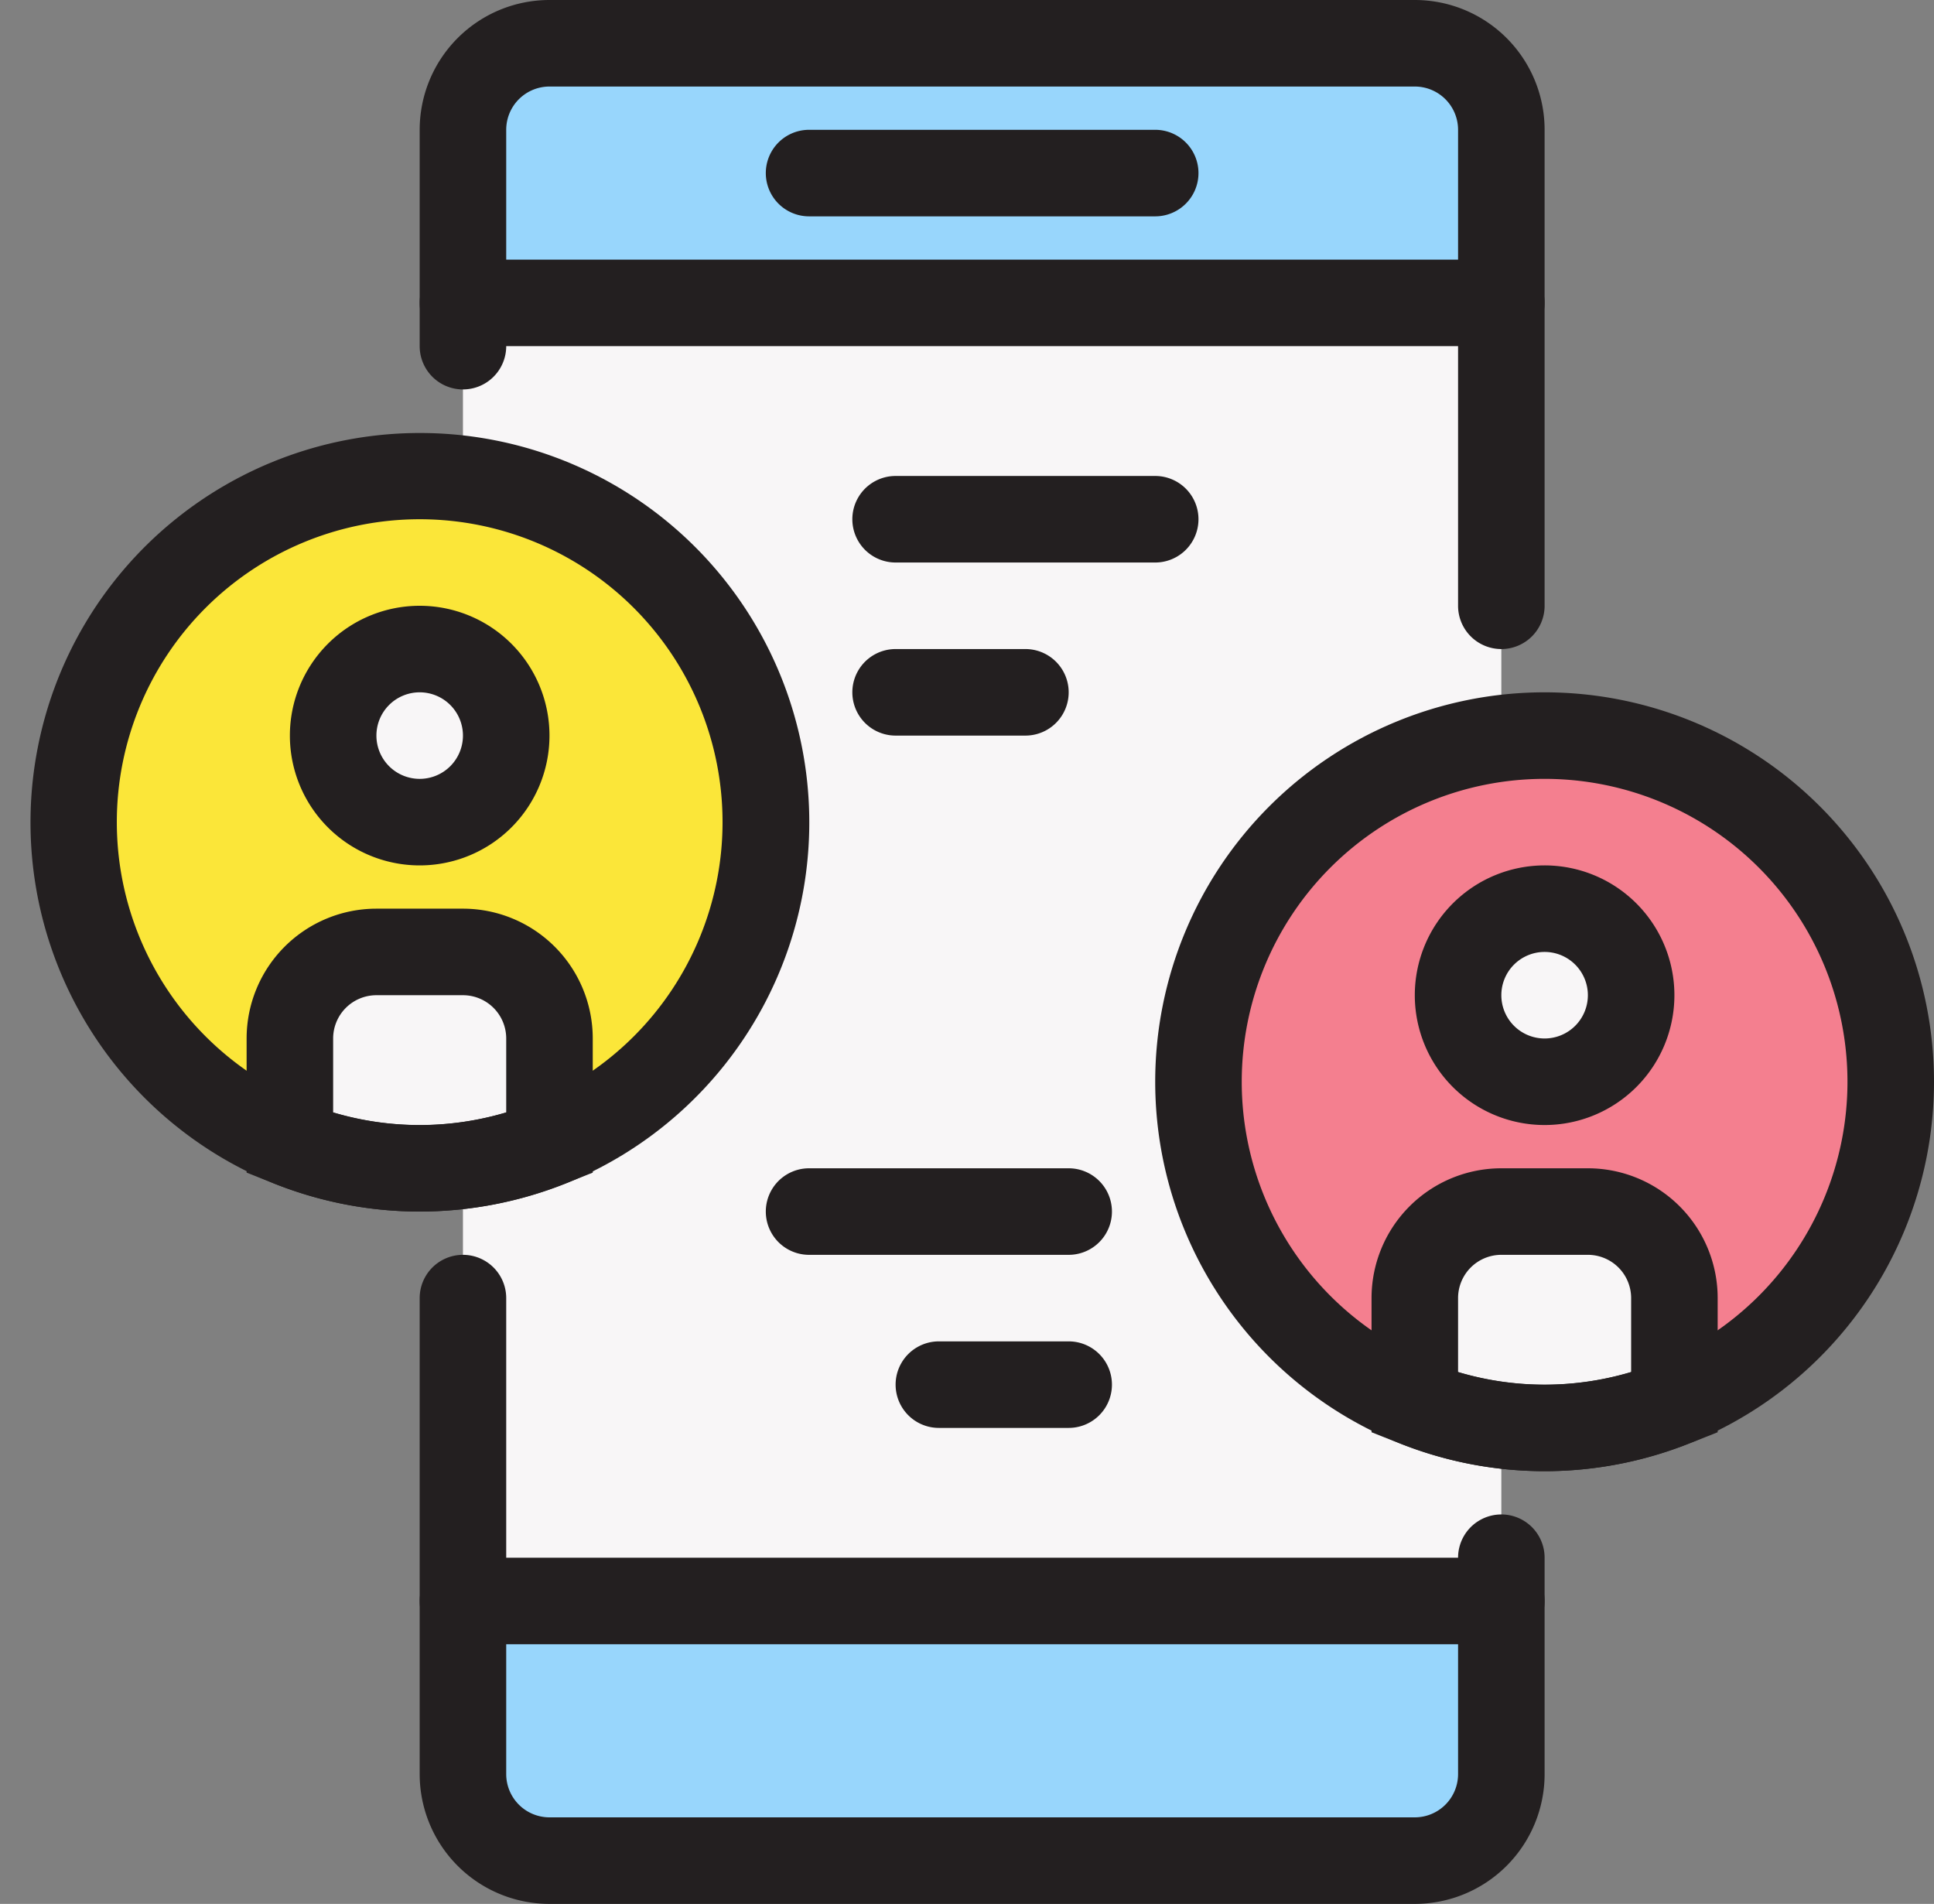
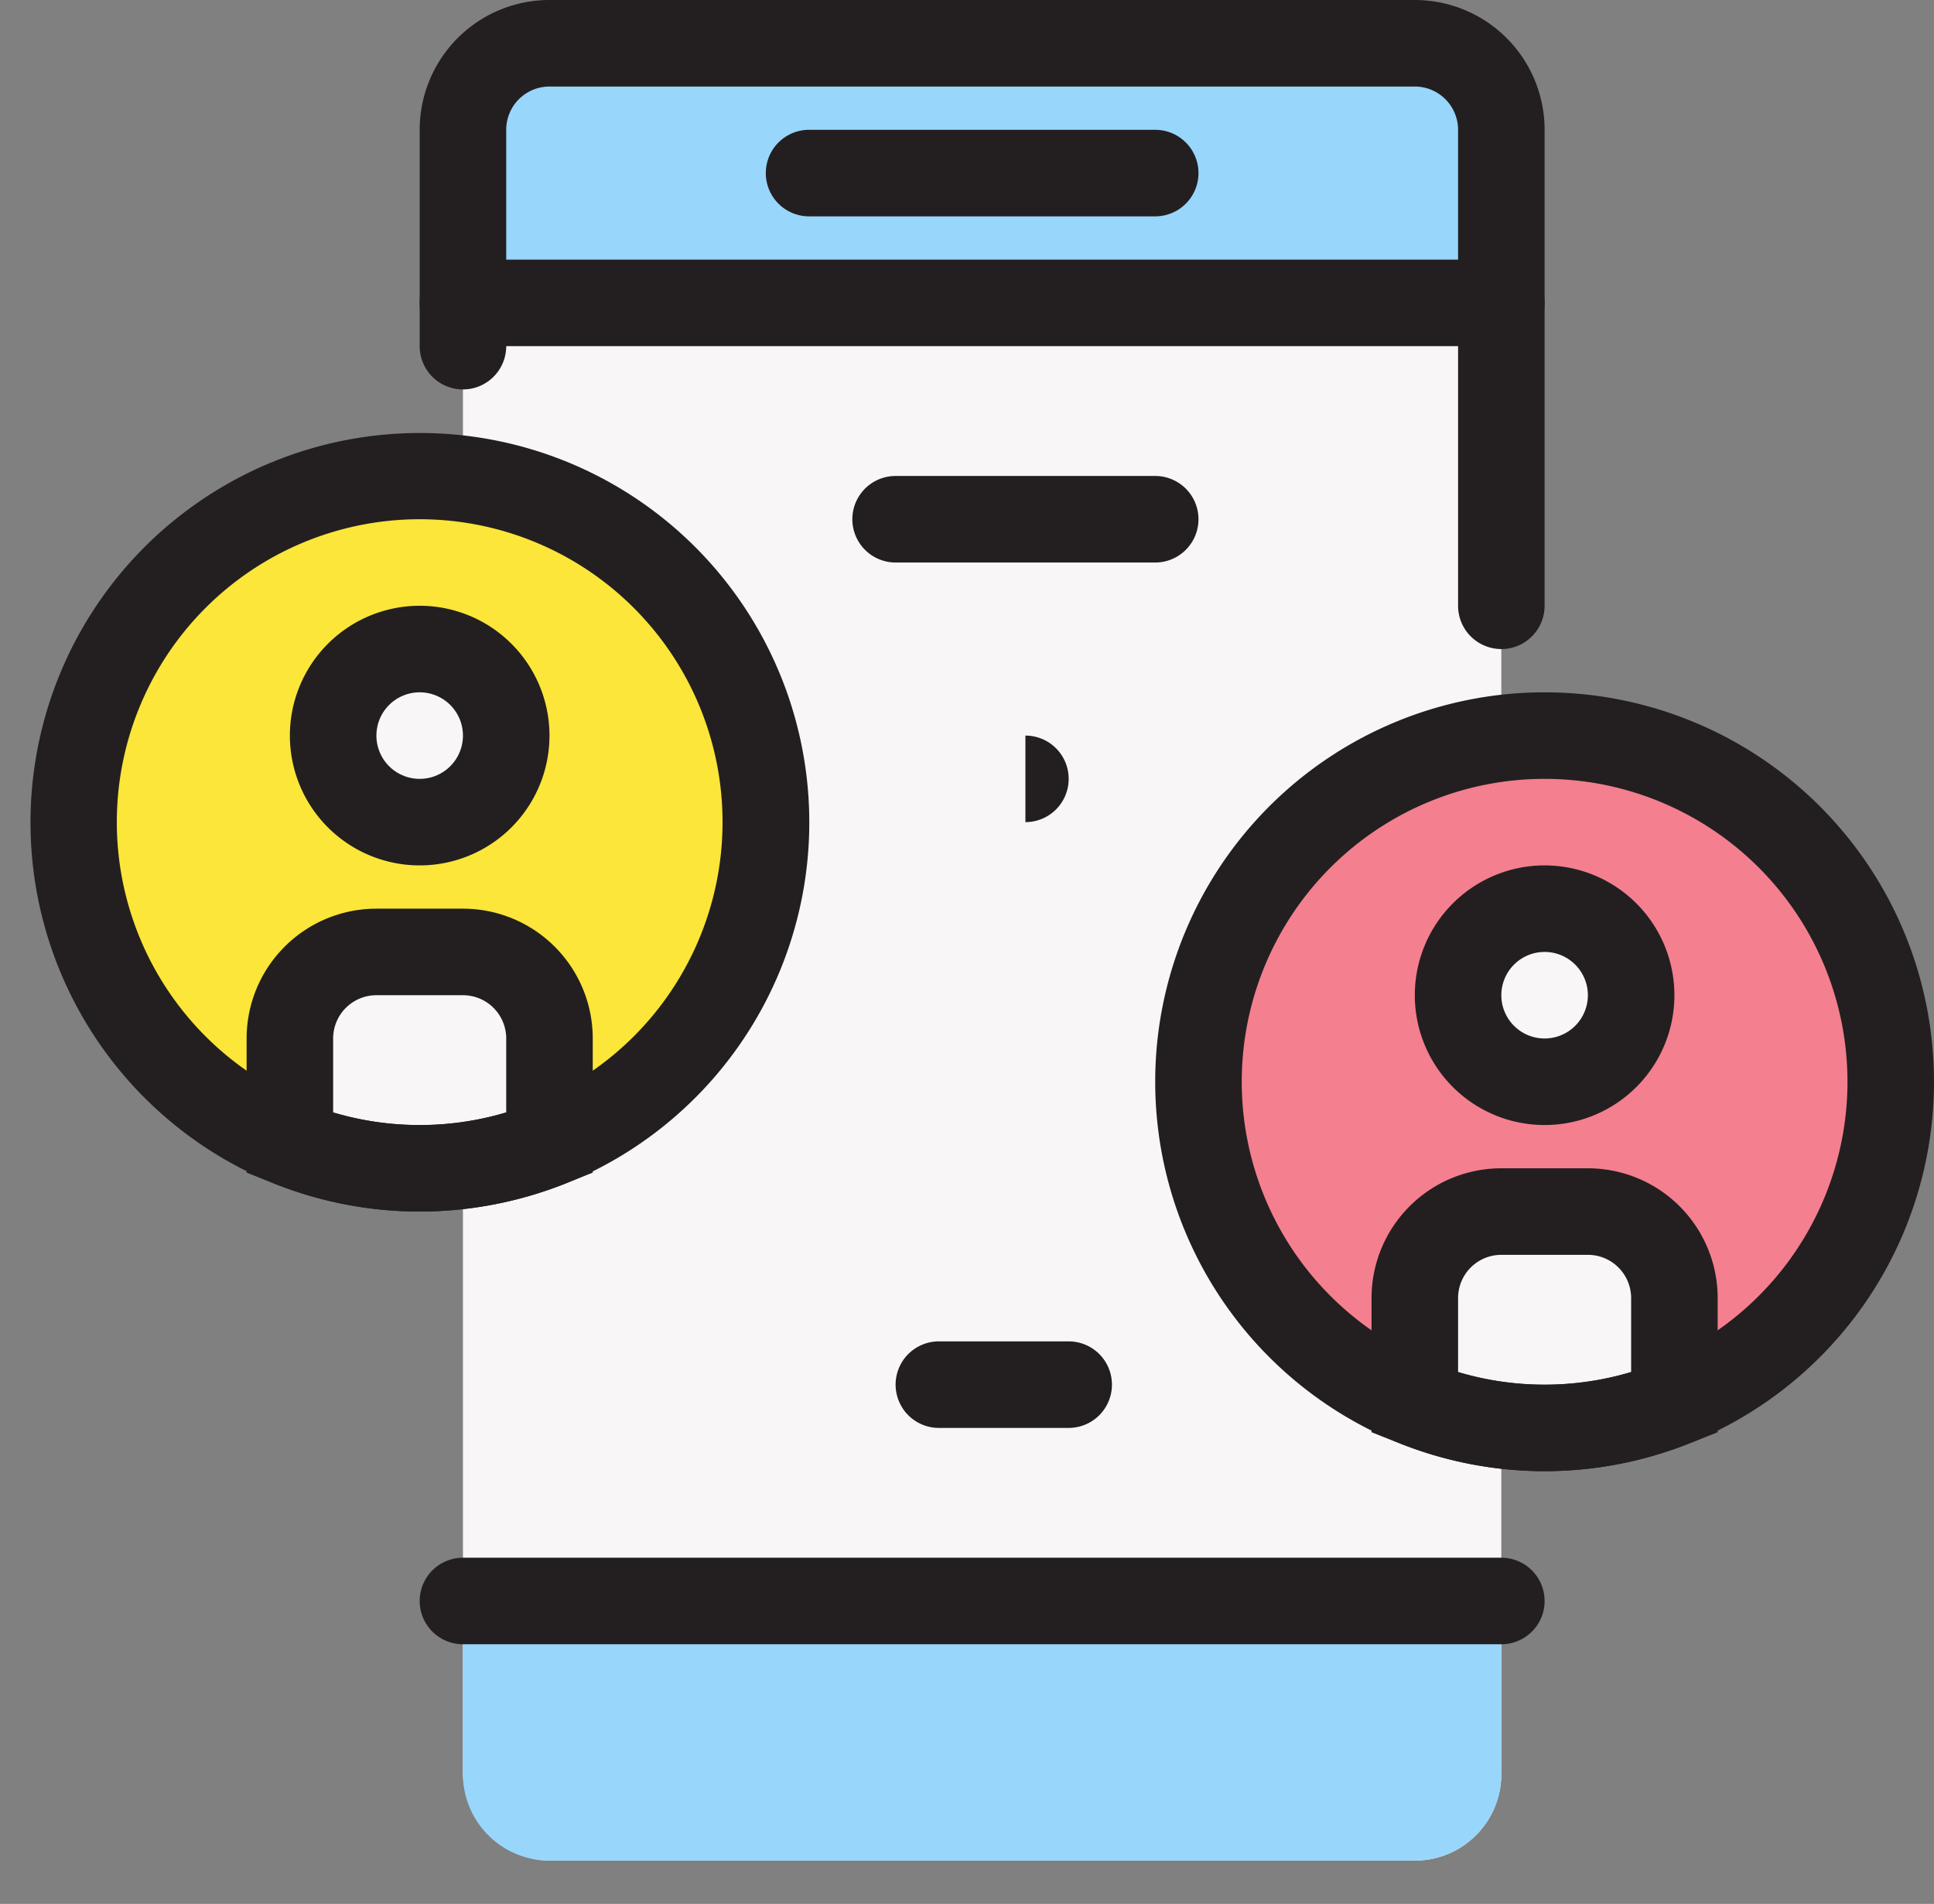
<svg xmlns="http://www.w3.org/2000/svg" data-name="Layer 1" height="44.0" preserveAspectRatio="xMidYMid meet" version="1.0" viewBox="1.3 2.0 44.7 44.0" width="44.7" zoomAndPan="magnify">
  <rect x="1.3" y="2.0" width="44.7" height="44.0" fill="#808080" stroke="none" />
  <g id="change1_1">
    <rect fill="#f8f6f7" height="42" rx="2" width="24" x="12" y="3" />
  </g>
  <g id="change2_1">
    <path d="M36,5V9H12V5a2,2,0,0,1,2-2H34A2,2,0,0,1,36,5Z" fill="#98d6fc" />
  </g>
  <g id="change2_2">
    <path d="M12,39H36v4a2,2,0,0,1-2,2H14a2,2,0,0,1-2-2Z" fill="#98d6fc" />
  </g>
  <g id="change3_1">
    <circle cx="37" cy="27" fill="#f47f8f" r="8" />
  </g>
  <g id="change1_2">
    <circle cx="37" cy="25" fill="#f8f6f7" r="2" />
  </g>
  <g id="change1_3">
    <path d="M40,32v2.42a8,8,0,0,1-6,0V32a2,2,0,0,1,2-2h2A2,2,0,0,1,40,32Z" fill="#f8f6f7" />
  </g>
  <g id="change4_1">
    <path d="M19,21a8,8,0,0,1-5,7.42,8,8,0,0,1-6,0A8,8,0,1,1,19,21Z" fill="#fbe639" />
  </g>
  <g id="change1_4">
    <circle cx="11" cy="19" fill="#f8f6f7" r="2" />
  </g>
  <g id="change1_5">
    <path d="M14,26v2.42a8,8,0,0,1-6,0V26a2,2,0,0,1,2-2h2A2,2,0,0,1,14,26Z" fill="#f8f6f7" />
  </g>
  <g id="change5_1">
    <path d="M36,17a1,1,0,0,1-1-1V5a1,1,0,0,0-1-1H14a1,1,0,0,0-1,1v5a1,1,0,0,1-2,0V5a3,3,0,0,1,3-3H34a3,3,0,0,1,3,3V16A1,1,0,0,1,36,17Z" fill="#231f20" />
  </g>
  <g id="change5_2">
-     <path d="M34,46H14a3,3,0,0,1-3-3V32a1,1,0,0,1,2,0V43a1,1,0,0,0,1,1H34a1,1,0,0,0,1-1V38a1,1,0,0,1,2,0v5A3,3,0,0,1,34,46Z" fill="#231f20" />
-   </g>
+     </g>
  <g id="change5_3">
    <path d="M28,7H20a1,1,0,0,1,0-2h8a1,1,0,0,1,0,2Z" fill="#231f20" />
  </g>
  <g id="change5_4">
    <path d="M36,10H12a1,1,0,0,1,0-2H36a1,1,0,0,1,0,2Z" fill="#231f20" />
  </g>
  <g id="change5_5">
    <path d="M36,40H12a1,1,0,0,1,0-2H36a1,1,0,0,1,0,2Z" fill="#231f20" />
  </g>
  <g id="change5_6">
    <path d="M37,36a9,9,0,1,1,9-9A9,9,0,0,1,37,36Zm0-16a7,7,0,1,0,7,7A7,7,0,0,0,37,20Z" fill="#231f20" />
  </g>
  <g id="change5_7">
    <path d="M37,28a3,3,0,1,1,3-3A3,3,0,0,1,37,28Zm0-4a1,1,0,1,0,1,1A1,1,0,0,0,37,24Z" fill="#231f20" />
  </g>
  <g id="change5_8">
    <path d="M37,36a9.1,9.1,0,0,1-3.37-.65L33,35.1V32a3,3,0,0,1,3-3h2a3,3,0,0,1,3,3v3.1l-.63.25A9.1,9.1,0,0,1,37,36Zm3-1.58h0Zm-5-.71a7,7,0,0,0,4,0V32a1,1,0,0,0-1-1H36a1,1,0,0,0-1,1Z" fill="#231f20" />
  </g>
  <g id="change5_9">
    <path d="M28,15H22a1,1,0,0,1,0-2h6a1,1,0,0,1,0,2Z" fill="#231f20" />
  </g>
  <g id="change5_10">
-     <path d="M25,19H22a1,1,0,0,1,0-2h3a1,1,0,0,1,0,2Z" fill="#231f20" />
+     <path d="M25,19H22h3a1,1,0,0,1,0,2Z" fill="#231f20" />
  </g>
  <g id="change5_11">
-     <path d="M26,31H20a1,1,0,0,1,0-2h6a1,1,0,0,1,0,2Z" fill="#231f20" />
-   </g>
+     </g>
  <g id="change5_12">
    <path d="M26,35H23a1,1,0,0,1,0-2h3a1,1,0,0,1,0,2Z" fill="#231f20" />
  </g>
  <g id="change5_13">
    <path d="M11,30a9.1,9.1,0,0,1-3.37-.65,9,9,0,1,1,6.75,0A9.19,9.19,0,0,1,11,30Zm0-16a7,7,0,1,0,7,7A7,7,0,0,0,11,14Z" fill="#231f20" />
  </g>
  <g id="change5_14">
    <path d="M11,22a3,3,0,1,1,3-3A3,3,0,0,1,11,22Zm0-4a1,1,0,1,0,1,1A1,1,0,0,0,11,18Z" fill="#231f20" />
  </g>
  <g id="change5_15">
    <path d="M11,30a9.1,9.1,0,0,1-3.37-.65L7,29.1V26a3,3,0,0,1,3-3h2a3,3,0,0,1,3,3v3.1l-.63.25A9.1,9.1,0,0,1,11,30Zm3-1.58h0Zm-5-.71a7,7,0,0,0,4,0V26a1,1,0,0,0-1-1H10a1,1,0,0,0-1,1Z" fill="#231f20" />
  </g>
</svg>